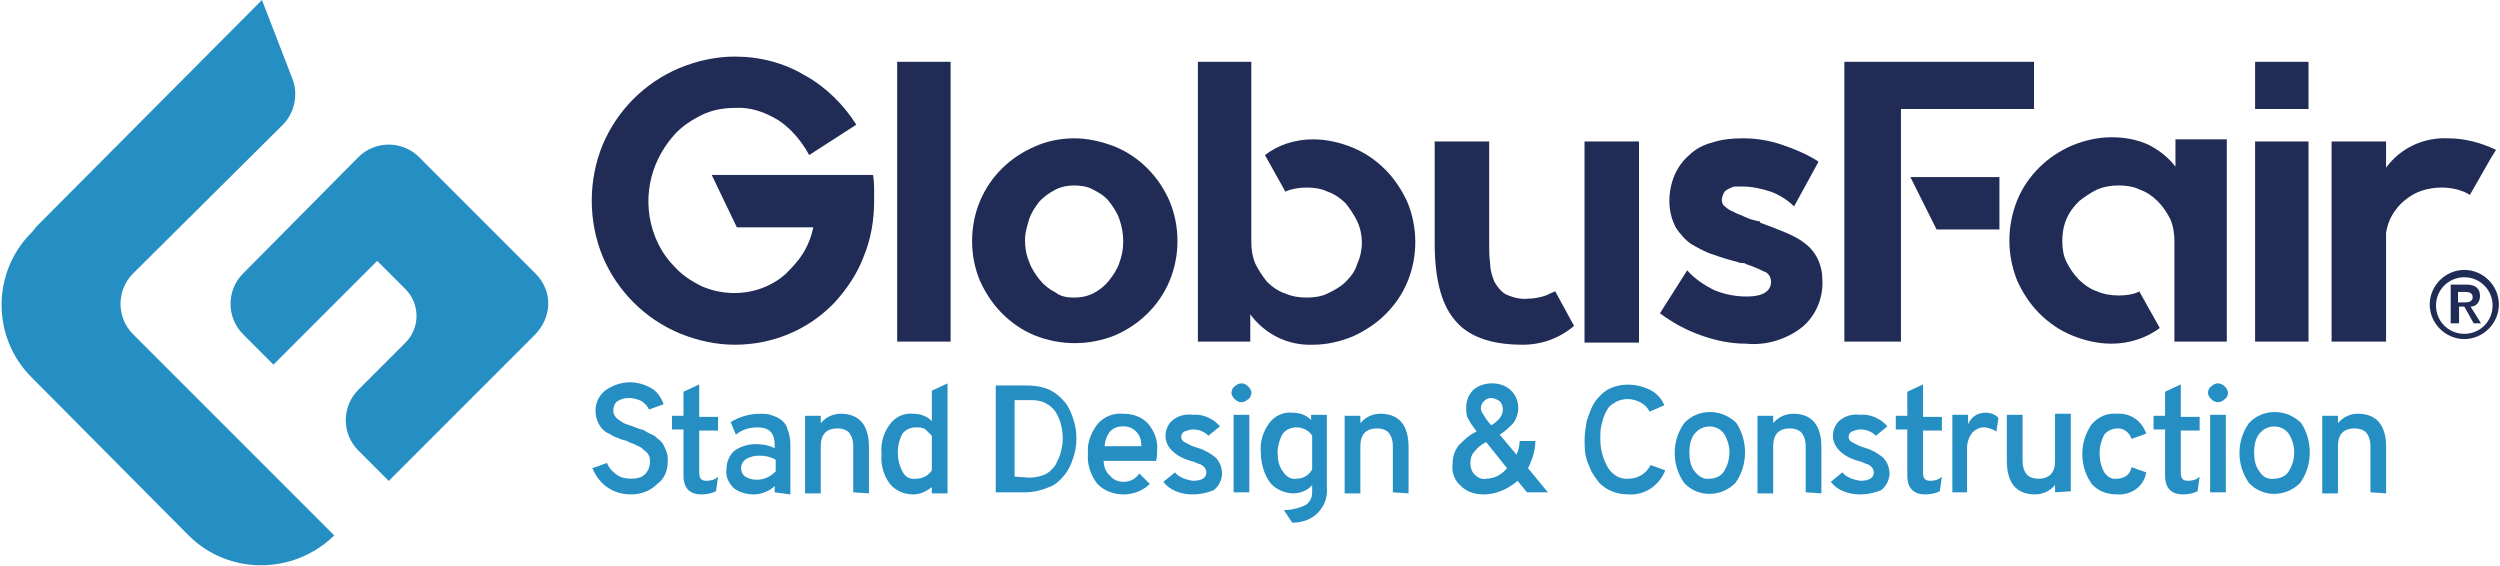
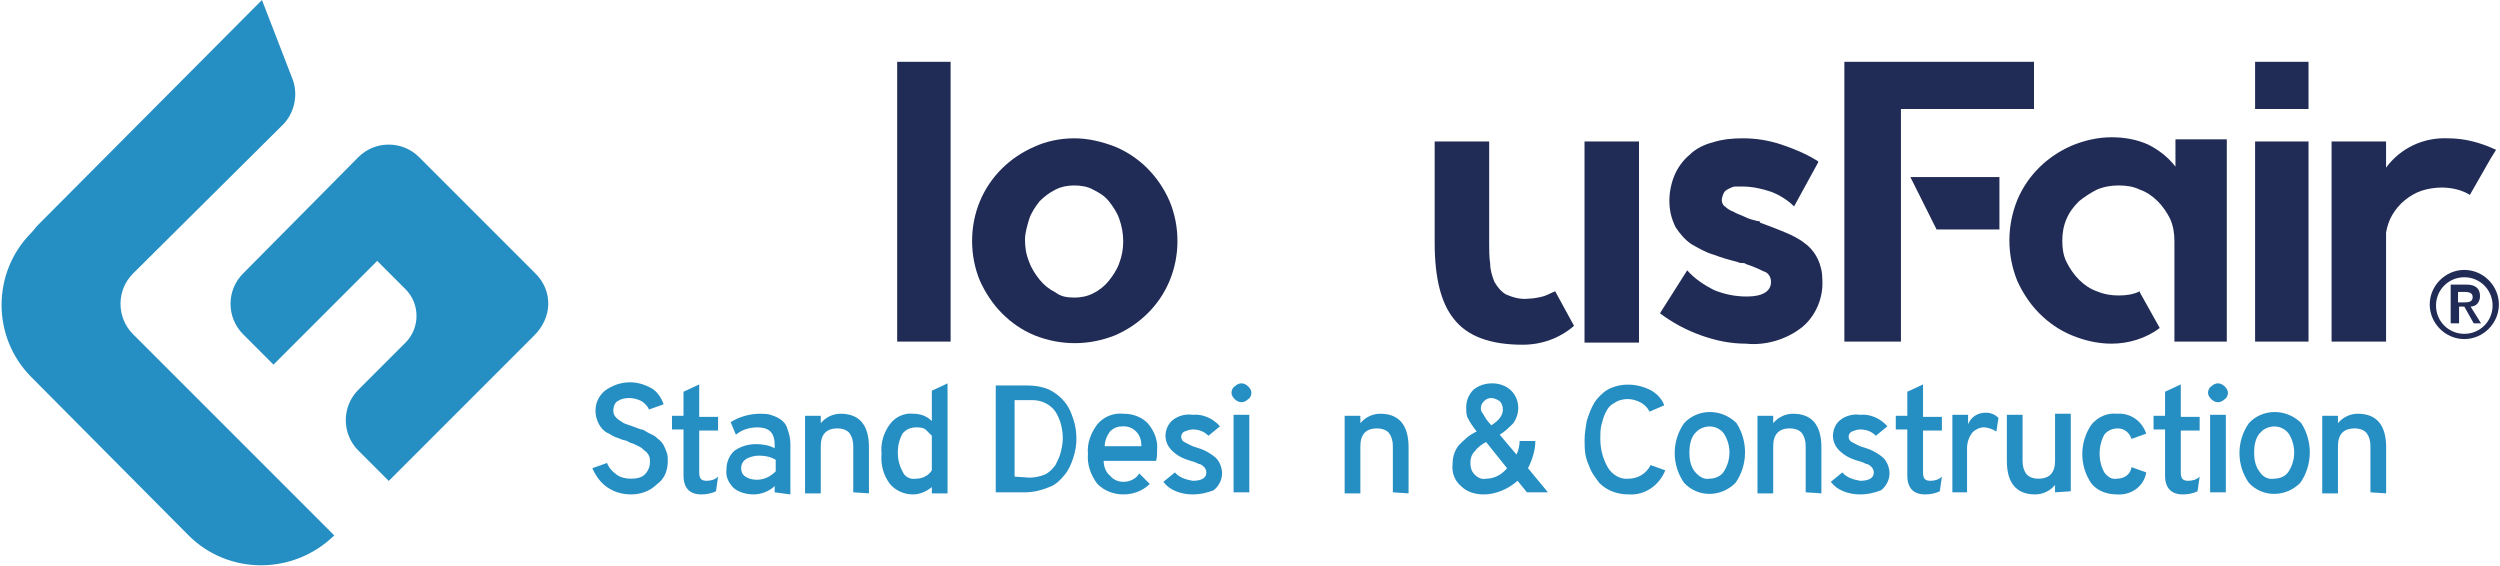
<svg xmlns="http://www.w3.org/2000/svg" version="1.1" id="Layer_1" x="0px" y="0px" viewBox="0 0 238.6 54" style="enable-background:new 0 0 238.6 54;" xml:space="preserve">
  <style type="text/css">
	.st0{fill:#212C56;}
	.st1{fill:#258EC3;}
</style>
  <g id="globus-fair-logo" transform="translate(100.002 56)">
    <g id="Group_181" transform="translate(231.891 25.761)">
      <g id="Group_180">
        <path id="Path_459" class="st0" d="M-96.7-56c1.8,0,3.3,1.5,3.3,3.3s-1.5,3.3-3.3,3.3c-1.8,0-3.3-1.5-3.3-3.3c0,0,0,0,0,0     C-100-54.5-98.5-56-96.7-56z M-96.7-49.9c1.5,0,2.7-1.2,2.7-2.7c0-1.5-1.2-2.7-2.7-2.7c-1.5,0-2.7,1.2-2.7,2.7     C-99.4-51.1-98.2-49.9-96.7-49.9z M-98-54.6h1.5c0.9,0,1.3,0.4,1.3,1.1c0,0.5-0.3,1-0.9,1c0,0,0,0,0,0l1,1.6h-0.7l-0.9-1.6h-0.5     v1.6H-98L-98-54.6L-98-54.6z M-97.3-52.9h0.5c0.4,0,0.9,0,0.9-0.5s-0.5-0.5-0.9-0.5h-0.5V-52.9z" />
      </g>
    </g>
    <g id="Group_182" transform="translate(-0.001)">
      <path id="Path_460" class="st1" d="M-87.3-29.9L-73-44.1c1.1-1.1,1.5-2.9,0.9-4.4L-75-56l-21.4,21.5c-0.2,0.2-0.4,0.5-0.6,0.7l0,0    c-3.8,3.8-3.8,10,0,13.8c0,0,0,0,0,0l0,0L-82-4.9c3.8,3.8,10,3.8,13.9,0l-19.2-19.2C-88.9-25.7-88.9-28.3-87.3-29.9z" />
      <path id="Path_461" class="st1" d="M-48.9-29.9l-1.4-1.4l-1.5-1.5l-5.3-5.3l-2.9-2.9c-1.6-1.6-4.2-1.6-5.8,0l-11,11.1    c-1.6,1.6-1.6,4.2,0,5.8l2.9,2.9l9.9-9.9l2.7,2.7c1.4,1.4,1.4,3.7,0,5.1c0,0,0,0,0,0l-4.5,4.5c-1.6,1.6-1.6,4.2,0,5.8l2.9,2.9    l13.9-13.9C-47.3-25.7-47.2-28.2-48.9-29.9C-48.8-29.9-48.8-29.9-48.9-29.9z" />
    </g>
    <g id="Group_183" transform="translate(56.524 5.6)">
-       <path id="Path_462" class="st0" d="M-73.1-43.5c0,0.4,0,0.8,0,1.1c0,1.8-0.3,3.6-1,5.3c-0.6,1.6-1.6,3.1-2.8,4.4    c-2.5,2.6-5.9,4-9.5,4c-1.8,0-3.6-0.4-5.3-1.1c-3.3-1.4-5.9-4-7.3-7.3c-1.4-3.4-1.4-7.3,0-10.7c1.4-3.3,4-5.9,7.3-7.3    c1.7-0.7,3.5-1.1,5.3-1.1c2.4,0,4.7,0.6,6.7,1.8c2,1.1,3.7,2.8,4.9,4.7l-4.5,2.9c-0.7-1.3-1.7-2.5-2.9-3.3    c-1.3-0.8-2.7-1.3-4.2-1.2c-1.1,0-2.2,0.2-3.2,0.7c-1,0.5-1.9,1.1-2.6,1.9c-2.4,2.7-3.1,6.4-1.8,9.7c0.4,1,1,2,1.8,2.8    c0.7,0.8,1.6,1.4,2.6,1.9c1.8,0.8,3.9,0.9,5.8,0.2c0.8-0.3,1.5-0.7,2.2-1.3c0.6-0.6,1.2-1.2,1.7-2c0.5-0.8,0.8-1.6,1-2.5h-7.3    l-2.4-5h15.4C-73.1-44.2-73.1-43.9-73.1-43.5z" />
      <path id="Path_463" class="st0" d="M-65.8-55.7V-29h-5.1l0-26.7C-70.9-55.7-65.8-55.7-65.8-55.7z" />
      <path id="Path_464" class="st0" d="M-54-48.4c1.3,0,2.6,0.3,3.9,0.8c2.4,1,4.2,2.9,5.2,5.2c1,2.4,1,5.2,0,7.6    c-1,2.4-2.9,4.2-5.2,5.2c-2.5,1-5.2,1-7.7,0c-1.2-0.5-2.2-1.2-3.1-2.1c-0.9-0.9-1.6-2-2.1-3.1c-1-2.4-1-5.2,0-7.6    c1-2.4,2.9-4.2,5.2-5.2C-56.7-48.1-55.4-48.4-54-48.4z M-54-33.2c0.6,0,1.2-0.1,1.8-0.4c0.6-0.3,1.1-0.7,1.5-1.2    c0.4-0.5,0.8-1.1,1-1.7c0.5-1.3,0.5-2.8,0-4.2c-0.2-0.6-0.6-1.2-1-1.7c-0.4-0.5-0.9-0.8-1.5-1.1c-0.5-0.3-1.2-0.4-1.8-0.4    c-0.6,0-1.2,0.1-1.8,0.4c-0.6,0.3-1.1,0.7-1.5,1.1c-0.4,0.5-0.8,1.1-1,1.7c-0.2,0.7-0.4,1.3-0.4,2c0,0.7,0.1,1.4,0.4,2.1    c0.2,0.6,0.6,1.2,1,1.7c0.4,0.5,0.9,0.9,1.5,1.2C-55.3-33.3-54.7-33.2-54-33.2z" />
-       <path id="Path_465" class="st0" d="M-31.2-48.3c1.3,0,2.6,0.3,3.8,0.8c1.2,0.5,2.2,1.2,3.1,2.1c0.9,0.9,1.6,2,2.1,3.1    c1,2.4,1,5.2,0,7.6c-0.5,1.2-1.2,2.2-2.1,3.1c-0.9,0.9-2,1.6-3.1,2.1c-1.2,0.5-2.5,0.8-3.8,0.8c-2.4,0.1-4.6-1-6-2.9v2.6h-5v-26.7    h5.1v17.2c0,0.7,0.1,1.4,0.4,2.1c0.3,0.6,0.7,1.2,1.1,1.7c0.5,0.5,1.1,0.9,1.7,1.1c0.7,0.3,1.4,0.4,2.1,0.4c0.7,0,1.4-0.1,2-0.4    c0.6-0.3,1.2-0.6,1.7-1.1c0.5-0.5,0.9-1,1.1-1.7c0.6-1.3,0.6-2.8,0-4.1c-0.3-0.6-0.7-1.2-1.1-1.7c-0.5-0.5-1.1-0.9-1.7-1.1    c-0.6-0.3-1.3-0.4-2-0.4c-0.7,0-1.4,0.1-2.1,0.4l0,0l0-0.1l-1.9-3.4l0,0C-34.5-47.8-32.9-48.3-31.2-48.3z" />
      <path id="Path_466" class="st0" d="M-8.1-33.8l1.8,3.3v0c-1.4,1.2-3.1,1.8-4.9,1.8c-3.1,0-5.3-0.8-6.6-2.5    c-1.2-1.5-1.8-3.9-1.8-7.2v-9.7h5.2v9.7c0,0.7,0,1.3,0.1,2c0,0.6,0.2,1.2,0.4,1.7c0.3,0.5,0.6,0.9,1.1,1.2    c0.7,0.3,1.4,0.5,2.2,0.4c0.4,0,0.9-0.1,1.3-0.2C-8.9-33.4-8.6-33.6-8.1-33.8L-8.1-33.8L-8.1-33.8z M-0.1-48.1v19.2h-5.2v-19.2    H-0.1z" />
      <path id="Path_467" class="st0" d="M11.6-40.3c0.8,0.3,1.6,0.6,2.3,0.9c0.7,0.3,1.3,0.6,1.8,1c1.1,0.8,1.7,2.1,1.7,3.5v0    c0.1,1.7-0.6,3.4-1.9,4.5c-1.5,1.2-3.5,1.8-5.4,1.6c-1.5,0-2.9-0.3-4.3-0.8c-1.4-0.5-2.7-1.2-3.9-2.1l0,0l0,0l2.6-4.1l0,0    c0.7,0.8,1.6,1.4,2.6,1.9c1,0.4,2,0.6,3.1,0.6c1.5,0,2.3-0.5,2.3-1.4c0-0.5-0.3-0.9-0.7-1c-0.6-0.3-1.1-0.5-1.7-0.7    c-0.1-0.1-0.2-0.1-0.4-0.1c-0.1,0-0.2,0-0.4-0.1c-0.8-0.2-1.5-0.4-2.3-0.7c-0.7-0.2-1.4-0.6-2.1-1c-0.6-0.4-1.1-1-1.5-1.6    c-0.4-0.8-0.6-1.6-0.6-2.5v-0.1c0-0.8,0.2-1.7,0.5-2.4c0.3-0.7,0.8-1.4,1.4-1.9c0.6-0.6,1.4-1,2.2-1.2c0.9-0.3,1.9-0.4,2.9-0.4    c1.3,0,2.5,0.2,3.7,0.6c1.2,0.4,2.4,0.9,3.5,1.6v0.1l-2.3,4.2l0,0c-0.6-0.6-1.4-1.1-2.2-1.4c-0.9-0.3-1.8-0.5-2.8-0.5    c-0.2,0-0.4,0-0.6,0c-0.2,0-0.4,0.1-0.6,0.2c-0.2,0.1-0.4,0.2-0.5,0.4c-0.1,0.2-0.2,0.5-0.2,0.7c0,0.2,0.1,0.5,0.3,0.6    c0.2,0.2,0.5,0.4,0.8,0.5c0.3,0.2,0.7,0.3,1.1,0.5c0.4,0.2,0.8,0.3,1.2,0.4c0.1,0,0.2,0,0.2,0C11.4-40.4,11.5-40.3,11.6-40.3z" />
      <path id="Path_468" class="st0" d="M19.5-55.7h18.1v4.5H24.9V-29h-5.4V-55.7z M28.3-39.7l-2.5-5h8.5v5H28.3z" />
      <path id="Path_469" class="st0" d="M56-48.1V-29h-5v-9.6c0-0.7-0.1-1.4-0.4-2.1c-0.3-0.6-0.7-1.2-1.2-1.7    c-0.5-0.5-1.1-0.9-1.7-1.1c-0.6-0.3-1.3-0.4-2-0.4c-0.7,0-1.4,0.1-2.1,0.4c-0.6,0.3-1.2,0.7-1.7,1.1c-0.5,0.5-0.9,1-1.2,1.7    c-0.3,0.7-0.4,1.4-0.4,2.1c0,0.7,0.1,1.4,0.4,2c0.3,0.6,0.7,1.2,1.2,1.7c0.5,0.5,1.1,0.9,1.7,1.1c0.7,0.3,1.4,0.4,2.1,0.4    c0.7,0,1.4-0.1,2-0.4h0v0.1l1.9,3.4l0,0c-1.3,1-3,1.5-4.6,1.5c-1.3,0-2.6-0.3-3.8-0.8c-1.2-0.5-2.2-1.2-3.1-2.1    c-0.9-0.9-1.6-2-2.1-3.1c-1-2.5-1-5.2,0-7.7c1-2.4,2.9-4.2,5.2-5.2c1.2-0.5,2.5-0.8,3.8-0.8c1.2,0,2.4,0.2,3.5,0.7    c1,0.5,1.9,1.2,2.6,2.1v-2.6H56z" />
      <path id="Path_470" class="st0" d="M58.7-55.7h5.1v4.5h-5.1V-55.7z M58.7-29v-19.1h5.1V-29H58.7z" />
      <path id="Path_471" class="st0" d="M81.7-47.3l-0.5,0.8l-2,3.5l0,0c-0.8-0.5-1.8-0.7-2.7-0.7c-0.6,0-1.3,0.1-1.9,0.3    c-0.6,0.2-1.1,0.5-1.6,0.9c-0.5,0.4-0.9,0.9-1.2,1.4c-0.3,0.5-0.5,1.1-0.6,1.7V-29h-5.2v-19.1h5.2v2.5c1.4-1.9,3.6-2.9,5.9-2.8    C78.7-48.4,80.2-48,81.7-47.3L81.7-47.3z" />
    </g>
    <g id="Group_184" transform="translate(56.532 36.487)">
      <path id="Path_472" class="st1" d="M-96.3-45.3c-0.8,0-1.6-0.2-2.3-0.7c-0.6-0.4-1.1-1.1-1.4-1.8l1.4-0.5c0.2,0.5,0.5,0.8,0.9,1.1    c0.4,0.3,0.9,0.4,1.4,0.4c0.5,0,1-0.1,1.3-0.4c0.3-0.3,0.5-0.7,0.5-1.2c0-0.2,0-0.4-0.1-0.6c-0.1-0.2-0.2-0.3-0.3-0.4    c-0.2-0.1-0.3-0.3-0.5-0.4c-0.2-0.1-0.4-0.2-0.6-0.3s-0.4-0.1-0.7-0.3c-0.4-0.1-0.7-0.2-0.9-0.3c-0.3-0.1-0.5-0.2-0.8-0.4    c-0.3-0.1-0.5-0.3-0.7-0.5c-0.4-0.5-0.6-1.1-0.6-1.7c0-0.7,0.3-1.4,0.9-1.9c0.7-0.5,1.5-0.8,2.4-0.8c0.7,0,1.4,0.2,2.1,0.6    c0.5,0.3,0.9,0.9,1.1,1.5l-1.4,0.5c-0.1-0.3-0.4-0.6-0.7-0.8c-0.4-0.2-0.8-0.3-1.2-0.3c-0.4,0-0.8,0.1-1.1,0.3    c-0.3,0.2-0.4,0.6-0.4,0.9c0,0.3,0.1,0.5,0.3,0.7c0.2,0.2,0.4,0.3,0.7,0.5c0.2,0.1,0.6,0.2,1.1,0.4c0.3,0.1,0.5,0.2,0.6,0.2    s0.3,0.1,0.6,0.3c0.2,0.1,0.4,0.2,0.6,0.3c0.2,0.1,0.3,0.3,0.5,0.4c0.2,0.2,0.3,0.3,0.4,0.5c0.1,0.2,0.2,0.4,0.3,0.7    c0.1,0.3,0.1,0.5,0.1,0.8c0,0.9-0.3,1.7-1,2.2C-94.5-45.6-95.4-45.3-96.3-45.3z" />
      <path id="Path_473" class="st1" d="M-89.6-45.3c-1.1,0-1.7-0.6-1.7-1.8v-4.4h-1.1v-1.3h1.1v-2.3l1.5-0.7v3.1h1.8v1.3h-1.8v4    c0,0.6,0.2,0.8,0.7,0.8c0.4,0,0.8-0.1,1.1-0.4l-0.2,1.4C-88.6-45.4-89.1-45.3-89.6-45.3z" />
      <path id="Path_474" class="st1" d="M-82.6-45.5v-0.6c-0.5,0.5-1.3,0.8-2,0.8c-0.7,0-1.4-0.2-1.9-0.6c-0.5-0.5-0.8-1.1-0.7-1.8    c0-0.7,0.3-1.4,0.8-1.8c0.6-0.4,1.3-0.6,2-0.6c0.6,0,1.3,0.1,1.8,0.4v-0.4c0-0.4-0.1-0.9-0.4-1.2c-0.3-0.3-0.8-0.4-1.2-0.4    c-0.8,0-1.5,0.2-2.1,0.7l-0.5-1.2c0.8-0.5,1.8-0.8,2.8-0.8c0.3,0,0.7,0,1,0.1c0.3,0.1,0.6,0.2,0.9,0.4c0.3,0.2,0.6,0.5,0.7,0.9    c0.2,0.5,0.3,1,0.3,1.5v4.8L-82.6-45.5L-82.6-45.5z M-84.3-46.7c0.7,0,1.3-0.3,1.8-0.8v-1.1c-0.5-0.3-1-0.4-1.6-0.4    c-0.4,0-0.8,0.1-1.2,0.3c-0.3,0.2-0.5,0.5-0.5,0.9c0,0.3,0.1,0.6,0.4,0.8C-85.1-46.8-84.7-46.7-84.3-46.7z" />
      <path id="Path_475" class="st1" d="M-75.1-45.5v-4.4c0-0.5-0.1-0.9-0.4-1.3c-0.3-0.3-0.7-0.4-1.1-0.4c-1.1,0-1.6,0.6-1.6,1.7v4.5    h-1.5v-7.4h1.5v0.7c0.5-0.6,1.2-0.9,1.9-0.9c1.8,0,2.7,1.1,2.7,3.2v4.4L-75.1-45.5L-75.1-45.5z" />
      <path id="Path_476" class="st1" d="M-69.4-45.3c-0.9,0-1.7-0.4-2.2-1c-0.6-0.8-0.9-1.8-0.8-2.9c-0.1-1,0.2-2,0.8-2.8    c0.5-0.7,1.4-1.1,2.2-1c0.7,0,1.3,0.2,1.8,0.7v-2.9l1.5-0.7v10.5h-1.5V-46C-68.1-45.6-68.7-45.3-69.4-45.3z M-69.1-46.8    c0.6,0,1.2-0.3,1.5-0.8v-3.3c-0.2-0.2-0.4-0.4-0.6-0.6c-0.3-0.2-0.6-0.2-0.9-0.2c-0.5,0-1,0.2-1.3,0.6c-0.6,1.1-0.6,2.5,0,3.6    C-70.2-47-69.7-46.7-69.1-46.8L-69.1-46.8z" />
      <path id="Path_477" class="st1" d="M-61.4-55.7h2.8c0.8,0,1.5,0.1,2.2,0.4c0.6,0.3,1.1,0.7,1.5,1.2c0.4,0.5,0.6,1,0.8,1.6    c0.2,0.6,0.3,1.2,0.3,1.9c0,0.6-0.1,1.2-0.3,1.8c-0.2,0.6-0.4,1.1-0.8,1.6c-0.4,0.5-0.9,1-1.5,1.2c-0.7,0.3-1.5,0.5-2.3,0.5h-2.8    V-55.7z M-58.3-46.9c0.5,0,1-0.1,1.5-0.3c0.4-0.2,0.7-0.5,1-0.9c0.2-0.4,0.4-0.8,0.5-1.2c0.1-0.4,0.2-0.9,0.2-1.3    c0-0.9-0.2-1.8-0.7-2.6c-0.5-0.7-1.3-1.1-2.2-1.1h-1.7v7.3L-58.3-46.9L-58.3-46.9z" />
      <path id="Path_478" class="st1" d="M-49.3-45.3c-0.9,0-1.8-0.3-2.5-1c-0.6-0.8-1-1.8-0.9-2.9c-0.1-1,0.3-2,0.9-2.8    c0.6-0.7,1.5-1.1,2.5-1c0.9,0,1.7,0.3,2.3,0.9c0.6,0.7,1,1.6,0.9,2.6c0,0.3,0,0.7-0.1,1h-5c0,0.5,0.2,1.1,0.6,1.4    c0.3,0.4,0.8,0.6,1.3,0.6c0.6,0,1.2-0.3,1.5-0.8l1,1C-47.4-45.7-48.3-45.3-49.3-45.3z M-51.1-49.9h3.5c0-0.5-0.1-1-0.5-1.4    c-0.3-0.3-0.7-0.5-1.2-0.5c-0.5,0-0.9,0.1-1.3,0.5C-50.9-50.9-51.1-50.4-51.1-49.9z" />
      <path id="Path_479" class="st1" d="M-42.7-45.3c-0.6,0-1.1-0.1-1.6-0.3c-0.5-0.2-0.9-0.5-1.2-0.9l1.1-0.9c0.4,0.5,1.1,0.7,1.7,0.8    c0.9,0,1.3-0.3,1.3-0.8c0-0.2-0.1-0.4-0.2-0.5c-0.1-0.1-0.3-0.3-0.5-0.3c-0.2-0.1-0.4-0.2-0.8-0.3c-0.7-0.2-1.3-0.5-1.8-1    c-0.4-0.4-0.6-0.9-0.6-1.4c0-0.6,0.3-1.2,0.7-1.5c0.5-0.4,1.2-0.6,1.9-0.5c1-0.1,2,0.4,2.6,1.1l-1.1,0.9c-0.4-0.4-0.9-0.6-1.5-0.6    c-0.3,0-0.5,0.1-0.8,0.2c-0.2,0.1-0.3,0.3-0.3,0.5c0,0.2,0.1,0.4,0.3,0.5c0.4,0.2,0.7,0.4,1.1,0.5c0.7,0.2,1.3,0.5,1.9,1    c0.4,0.4,0.6,1,0.6,1.5c0,0.6-0.3,1.2-0.8,1.6C-41.2-45.5-41.9-45.3-42.7-45.3z" />
      <path id="Path_480" class="st1" d="M-37.4-54.4c-0.4,0.4-0.9,0.4-1.3,0c-0.2-0.2-0.3-0.4-0.3-0.6c0-0.2,0.1-0.5,0.3-0.6    c0.4-0.4,0.9-0.4,1.3,0c0.2,0.2,0.3,0.4,0.3,0.6C-37.1-54.8-37.2-54.5-37.4-54.4z M-38.8-45.5v-7.4h1.5v7.4H-38.8z" />
-       <path id="Path_481" class="st1" d="M-33.2-42.6l-0.8-1.2c0.7,0,1.5-0.2,2.1-0.5c0.4-0.3,0.6-0.7,0.6-1.2v-0.7    c-0.4,0.5-1.1,0.8-1.8,0.8c-0.8,0-1.7-0.4-2.2-1c-0.6-0.8-0.9-1.9-0.9-2.9c-0.1-1,0.2-2,0.8-2.8c0.5-0.7,1.4-1.1,2.2-1    c0.7,0,1.3,0.2,1.8,0.7v-0.5h1.5v6.9c0.1,0.9-0.2,1.8-0.9,2.5C-31.4-42.9-32.3-42.6-33.2-42.6z M-32.8-46.8c0.6,0,1.2-0.3,1.5-0.9    v-3.2c-0.3-0.5-0.9-0.8-1.5-0.8c-0.5,0-1,0.2-1.3,0.6c-0.3,0.5-0.5,1.2-0.5,1.8c0,0.6,0.1,1.3,0.5,1.8    C-33.8-47-33.3-46.7-32.8-46.8L-32.8-46.8z" />
      <path id="Path_482" class="st1" d="M-23.6-45.5v-4.4c0-0.5-0.1-0.9-0.4-1.3c-0.3-0.3-0.7-0.4-1.1-0.4c-1.1,0-1.6,0.6-1.6,1.7v4.5    h-1.5v-7.4h1.5v0.7c0.5-0.6,1.2-0.9,1.9-0.9c1.8,0,2.7,1.1,2.7,3.2v4.4L-23.6-45.5L-23.6-45.5z" />
      <path id="Path_483" class="st1" d="M-14.9-45.3c-0.8,0-1.6-0.2-2.2-0.8c-0.6-0.5-0.9-1.3-0.8-2.1c0-0.7,0.2-1.3,0.6-1.8    c0.5-0.5,1-1,1.7-1.3c-0.3-0.4-0.6-0.8-0.8-1.2c-0.2-0.3-0.2-0.7-0.2-1.1c0-0.6,0.2-1.2,0.7-1.7c0.5-0.4,1.1-0.6,1.8-0.6    c0.6,0,1.3,0.2,1.8,0.7c0.8,0.8,0.9,2.1,0.2,3.1c-0.4,0.4-0.8,0.8-1.3,1.1l1.6,1.9c0.2-0.4,0.3-0.9,0.3-1.3h1.5    c0,0.9-0.3,1.8-0.7,2.6l1.9,2.3h-2l-0.9-1.1C-12.6-45.8-13.8-45.3-14.9-45.3z M-14.7-46.8c0.8,0,1.5-0.4,2-1l-2-2.5    c-0.4,0.2-0.8,0.5-1.1,0.9c-0.3,0.3-0.4,0.7-0.4,1.1c0,0.4,0.1,0.8,0.4,1.1C-15.5-46.9-15.1-46.7-14.7-46.8L-14.7-46.8z     M-14.2-54.5c-0.3,0-0.5,0.1-0.7,0.3c-0.2,0.2-0.3,0.4-0.3,0.7c0,0.2,0.1,0.4,0.2,0.5c0.1,0.2,0.2,0.3,0.3,0.5    c0.1,0.1,0.2,0.3,0.5,0.6c0.8-0.5,1.1-1,1.1-1.5c0-0.3-0.1-0.6-0.3-0.8C-13.7-54.4-14-54.5-14.2-54.5L-14.2-54.5z" />
      <path id="Path_484" class="st1" d="M-1.1-45.3c-0.6,0-1.1-0.1-1.6-0.3c-0.5-0.2-0.9-0.5-1.2-0.8c-0.3-0.4-0.6-0.8-0.8-1.2    c-0.2-0.5-0.4-0.9-0.5-1.4c-0.1-0.5-0.1-1-0.1-1.5c0-0.6,0.1-1.2,0.2-1.8c0.2-0.6,0.4-1.2,0.7-1.7c0.3-0.5,0.8-1,1.3-1.3    c1.3-0.7,2.9-0.6,4.2,0.1c0.5,0.3,1,0.8,1.2,1.4l-1.4,0.6c-0.2-0.4-0.5-0.7-0.9-0.9c-0.4-0.2-0.8-0.3-1.2-0.3    c-0.4,0-0.9,0.1-1.3,0.4c-0.4,0.2-0.6,0.5-0.8,0.9c-0.2,0.4-0.3,0.8-0.4,1.2c-0.1,0.4-0.1,0.9-0.1,1.3c0,0.9,0.2,1.8,0.7,2.7    c0.4,0.7,1.2,1.2,2,1.1c0.9,0,1.7-0.5,2.1-1.3l1.4,0.5C1.8-46.1,0.4-45.2-1.1-45.3z" />
      <path id="Path_485" class="st1" d="M9.1-46.4c-1.4,1.4-3.6,1.4-4.9,0c0,0,0,0,0,0c-1.2-1.7-1.2-4,0-5.7c1.3-1.4,3.5-1.4,4.9-0.1    c0,0,0,0,0.1,0.1C10.3-50.4,10.3-48.1,9.1-46.4z M6.6-46.8c0.5,0,1.1-0.2,1.4-0.7c0.7-1.1,0.7-2.5,0-3.6c-0.6-0.8-1.7-0.9-2.5-0.3    c-0.1,0.1-0.2,0.2-0.3,0.3c-0.4,0.5-0.5,1.2-0.5,1.8c0,0.6,0.1,1.3,0.5,1.8C5.6-47,6.1-46.7,6.6-46.8z" />
      <path id="Path_486" class="st1" d="M15.8-45.5v-4.4c0-0.5-0.1-0.9-0.4-1.3c-0.3-0.3-0.7-0.4-1.1-0.4c-1.1,0-1.6,0.6-1.6,1.7v4.5    h-1.5v-7.4h1.5v0.7c0.5-0.6,1.2-0.9,1.9-0.9c1.8,0,2.7,1.1,2.7,3.2v4.4L15.8-45.5L15.8-45.5z" />
      <path id="Path_487" class="st1" d="M21-45.3c-0.6,0-1.1-0.1-1.6-0.3c-0.5-0.2-0.9-0.5-1.2-0.9l1.1-0.9c0.4,0.5,1.1,0.7,1.7,0.8    c0.9,0,1.3-0.3,1.3-0.8c0-0.2-0.1-0.4-0.2-0.5c-0.1-0.1-0.3-0.3-0.5-0.3c-0.2-0.1-0.4-0.2-0.8-0.3c-0.7-0.2-1.3-0.5-1.8-1    c-0.4-0.4-0.6-0.9-0.6-1.4c0-0.6,0.3-1.2,0.7-1.5c0.5-0.4,1.2-0.6,1.9-0.5c1-0.1,2,0.4,2.6,1.1l-1.1,0.9c-0.4-0.4-0.9-0.6-1.5-0.6    c-0.3,0-0.5,0.1-0.8,0.2c-0.2,0.1-0.3,0.3-0.3,0.5c0,0.2,0.1,0.4,0.3,0.5c0.4,0.2,0.7,0.4,1.1,0.5c0.7,0.2,1.3,0.5,1.9,1    c0.4,0.4,0.6,1,0.6,1.5c0,0.6-0.3,1.2-0.8,1.6C22.5-45.5,21.8-45.3,21-45.3z" />
      <path id="Path_488" class="st1" d="M27.2-45.3c-1.1,0-1.7-0.6-1.7-1.8v-4.4h-1.1v-1.3h1.1v-2.3l1.5-0.7v3.1h1.8v1.3h-1.8v4    c0,0.6,0.2,0.8,0.7,0.8c0.4,0,0.8-0.1,1.1-0.4l-0.2,1.4C28.2-45.4,27.7-45.3,27.2-45.3z" />
      <path id="Path_489" class="st1" d="M29.8-45.5v-7.4h1.5v0.9c0.3-0.7,0.9-1.1,1.7-1.1c0.5,0,0.9,0.2,1.2,0.5L34-51.3    c-0.3-0.2-0.8-0.4-1.2-0.4c-0.4,0-0.8,0.2-1.1,0.5c-0.3,0.4-0.5,0.9-0.5,1.5v4.2L29.8-45.5L29.8-45.5z" />
      <path id="Path_490" class="st1" d="M39.6-45.5v-0.7c-0.5,0.6-1.2,0.9-1.9,0.9c-1.8,0-2.7-1.1-2.7-3.2v-4.4h1.5v4.4    c0,0.5,0.1,0.9,0.4,1.3c0.3,0.3,0.7,0.4,1.1,0.4c1.1,0,1.6-0.6,1.6-1.7v-4.5h1.5v7.4L39.6-45.5z" />
      <path id="Path_491" class="st1" d="M45.5-45.3c-0.9,0-1.8-0.3-2.4-1c-1.2-1.7-1.2-4,0-5.7c0.6-0.7,1.5-1.1,2.4-1    c1.3-0.1,2.4,0.7,2.8,1.9l-1.4,0.5c-0.2-0.6-0.7-1-1.3-1c-0.5,0-1,0.2-1.3,0.6c-0.6,1.1-0.6,2.5,0,3.6c0.3,0.4,0.7,0.7,1.2,0.6    c0.7,0,1.3-0.4,1.4-1.1l1.4,0.5C48.1-46.1,46.9-45.2,45.5-45.3z" />
      <path id="Path_492" class="st1" d="M51.8-45.3c-1.1,0-1.7-0.6-1.7-1.8v-4.4H49v-1.3h1.1v-2.3l1.5-0.7v3.1h1.8v1.3h-1.8v4    c0,0.6,0.2,0.8,0.7,0.8c0.4,0,0.8-0.1,1.1-0.4l-0.2,1.4C52.8-45.4,52.3-45.3,51.8-45.3z" />
      <path id="Path_493" class="st1" d="M55.8-54.4c-0.4,0.4-0.9,0.4-1.3,0c-0.2-0.2-0.3-0.4-0.3-0.6c0-0.2,0.1-0.5,0.3-0.6    c0.4-0.4,0.9-0.4,1.3,0c0.2,0.2,0.3,0.4,0.3,0.6C56.1-54.8,56-54.5,55.8-54.4z M54.4-45.5v-7.4h1.5v7.4H54.4z" />
      <path id="Path_494" class="st1" d="M63-46.4c-1.4,1.4-3.6,1.4-4.9,0c0,0,0,0,0,0c-1.2-1.7-1.2-4,0-5.7c1.3-1.4,3.5-1.4,4.9-0.1    c0,0,0,0,0.1,0.1C64.2-50.4,64.2-48.1,63-46.4z M60.5-46.8c0.5,0,1.1-0.2,1.4-0.7c0.7-1.1,0.7-2.5,0-3.6c-0.6-0.8-1.7-0.9-2.5-0.3    c-0.1,0.1-0.2,0.2-0.3,0.3c-0.4,0.5-0.5,1.2-0.5,1.8c0,0.6,0.1,1.3,0.5,1.8C59.4-47,59.9-46.7,60.5-46.8L60.5-46.8z" />
      <path id="Path_495" class="st1" d="M69.7-45.5v-4.4c0-0.5-0.1-0.9-0.4-1.3c-0.3-0.3-0.7-0.4-1.1-0.4c-1.1,0-1.6,0.6-1.6,1.7v4.5    h-1.5v-7.4h1.5v0.7c0.5-0.6,1.2-0.9,1.9-0.9c1.8,0,2.7,1.1,2.7,3.2v4.4L69.7-45.5L69.7-45.5z" />
    </g>
  </g>
</svg>